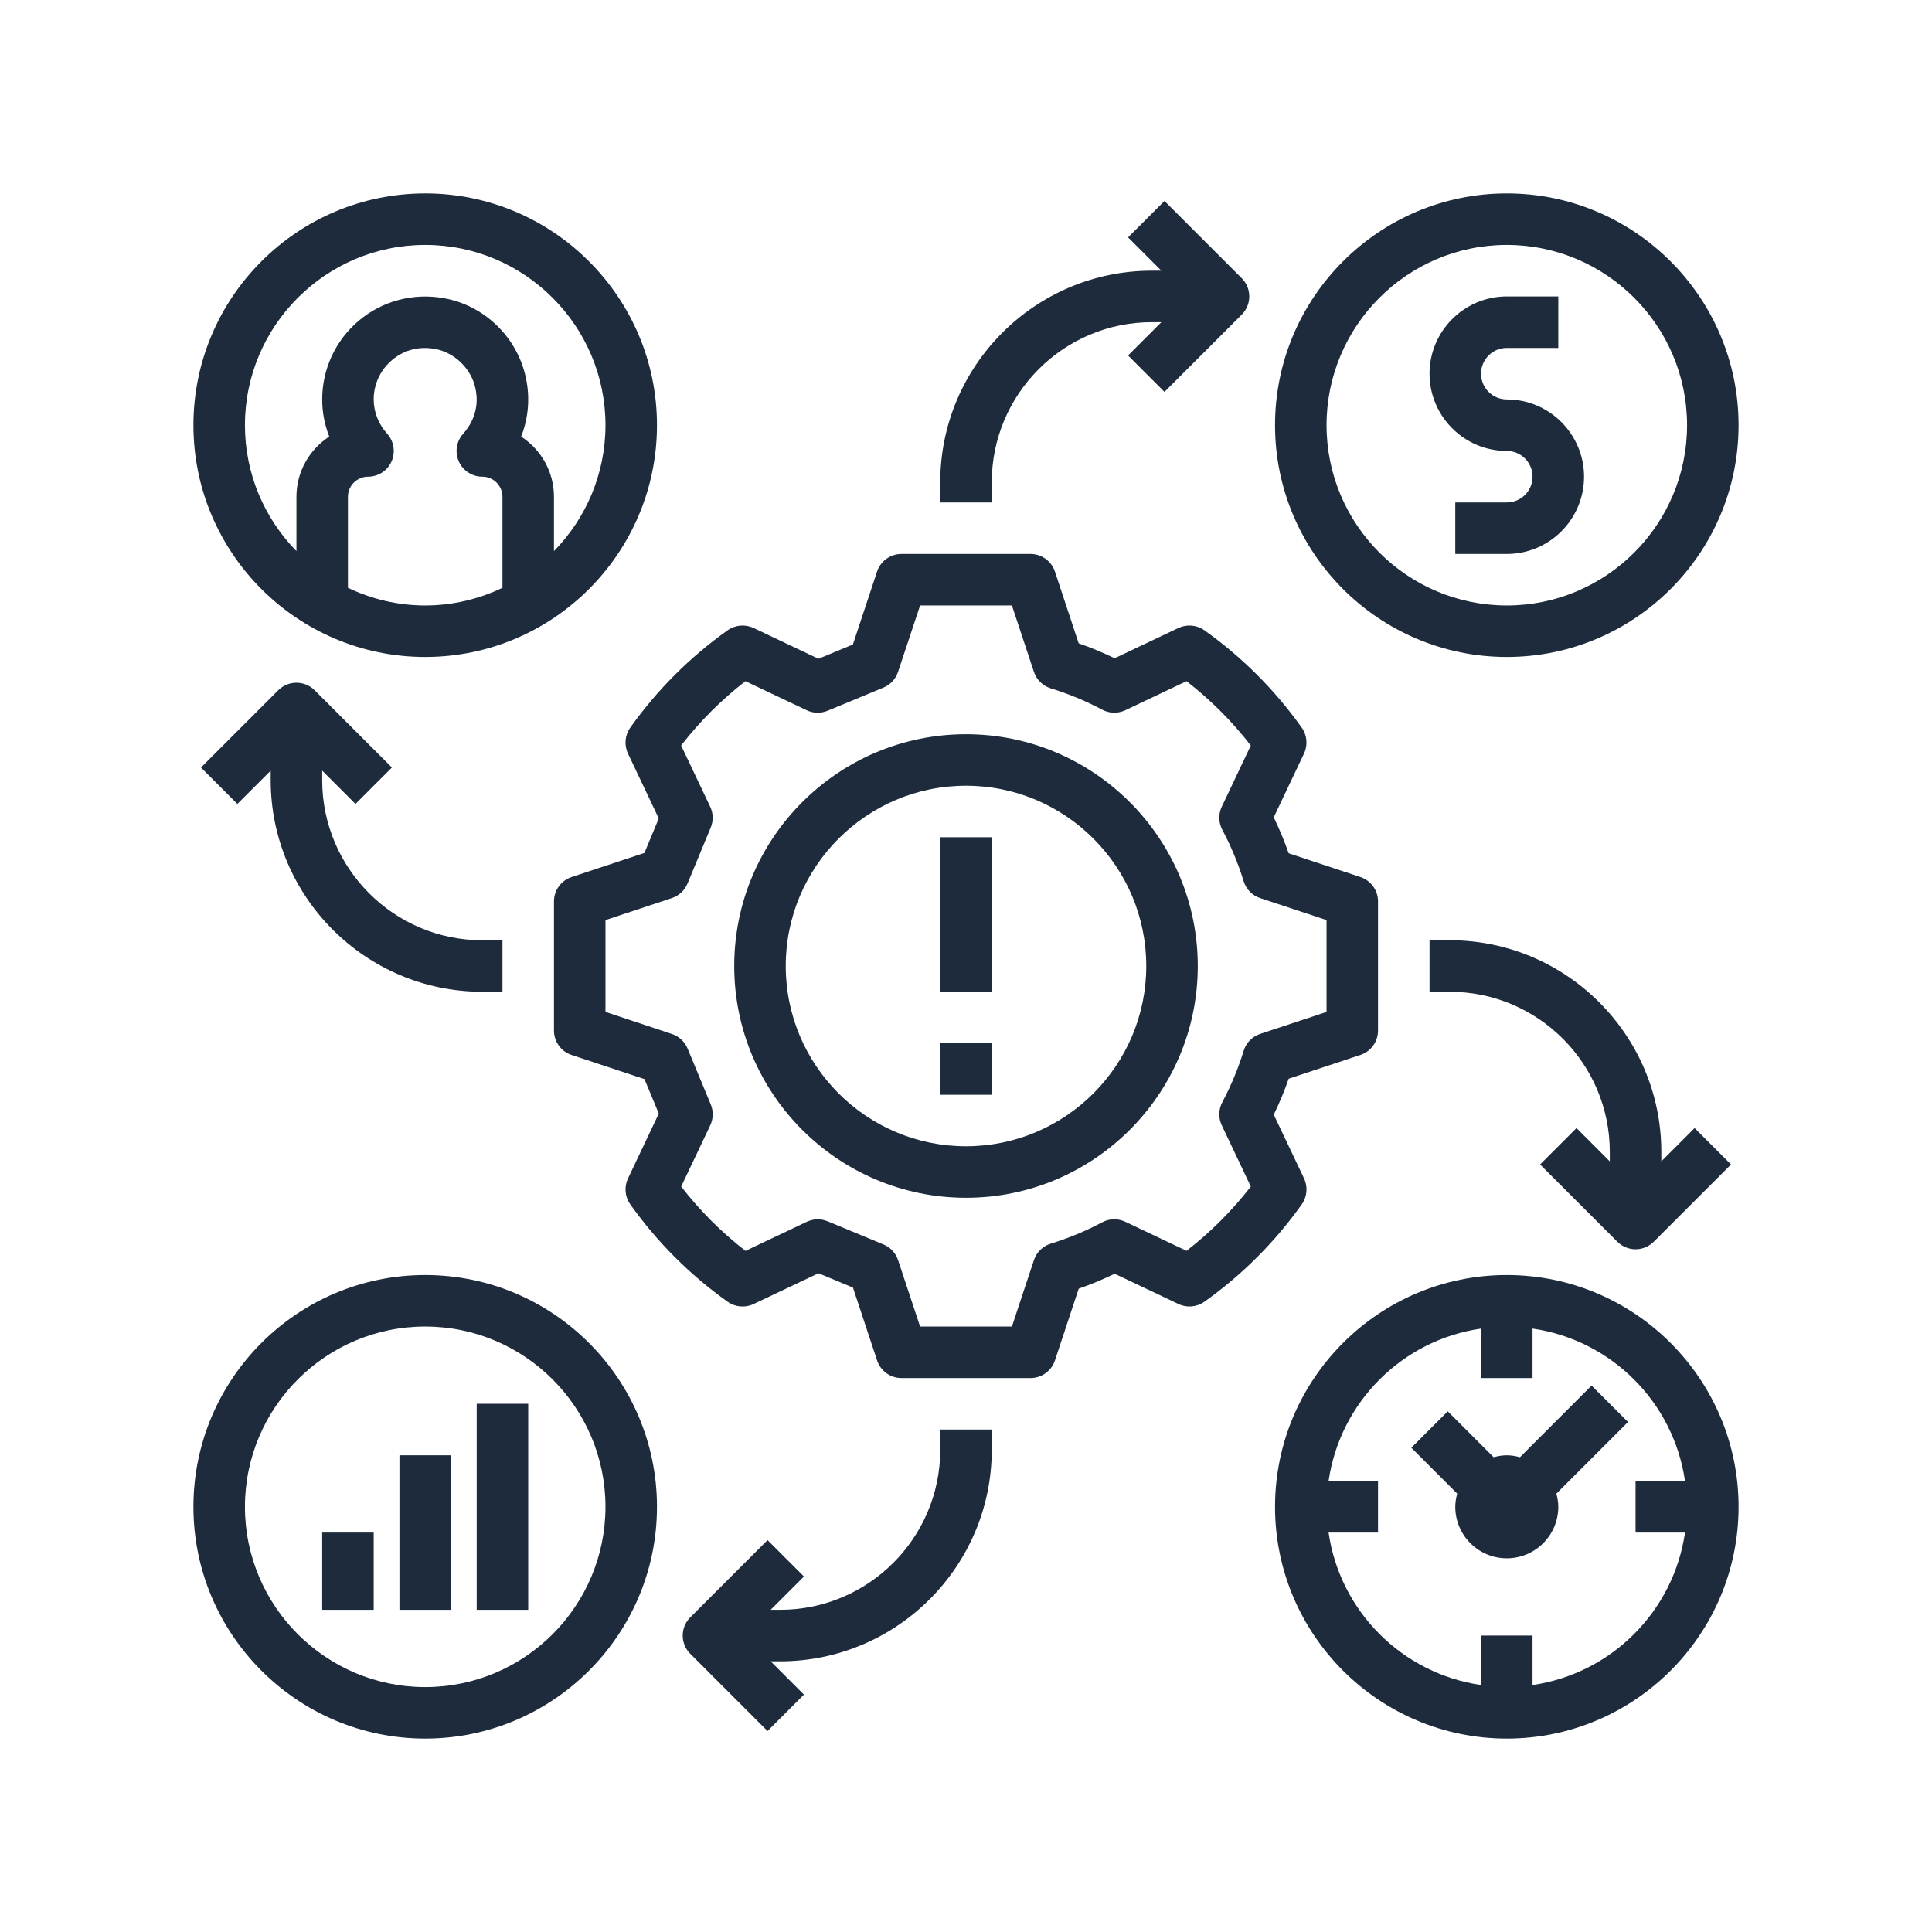
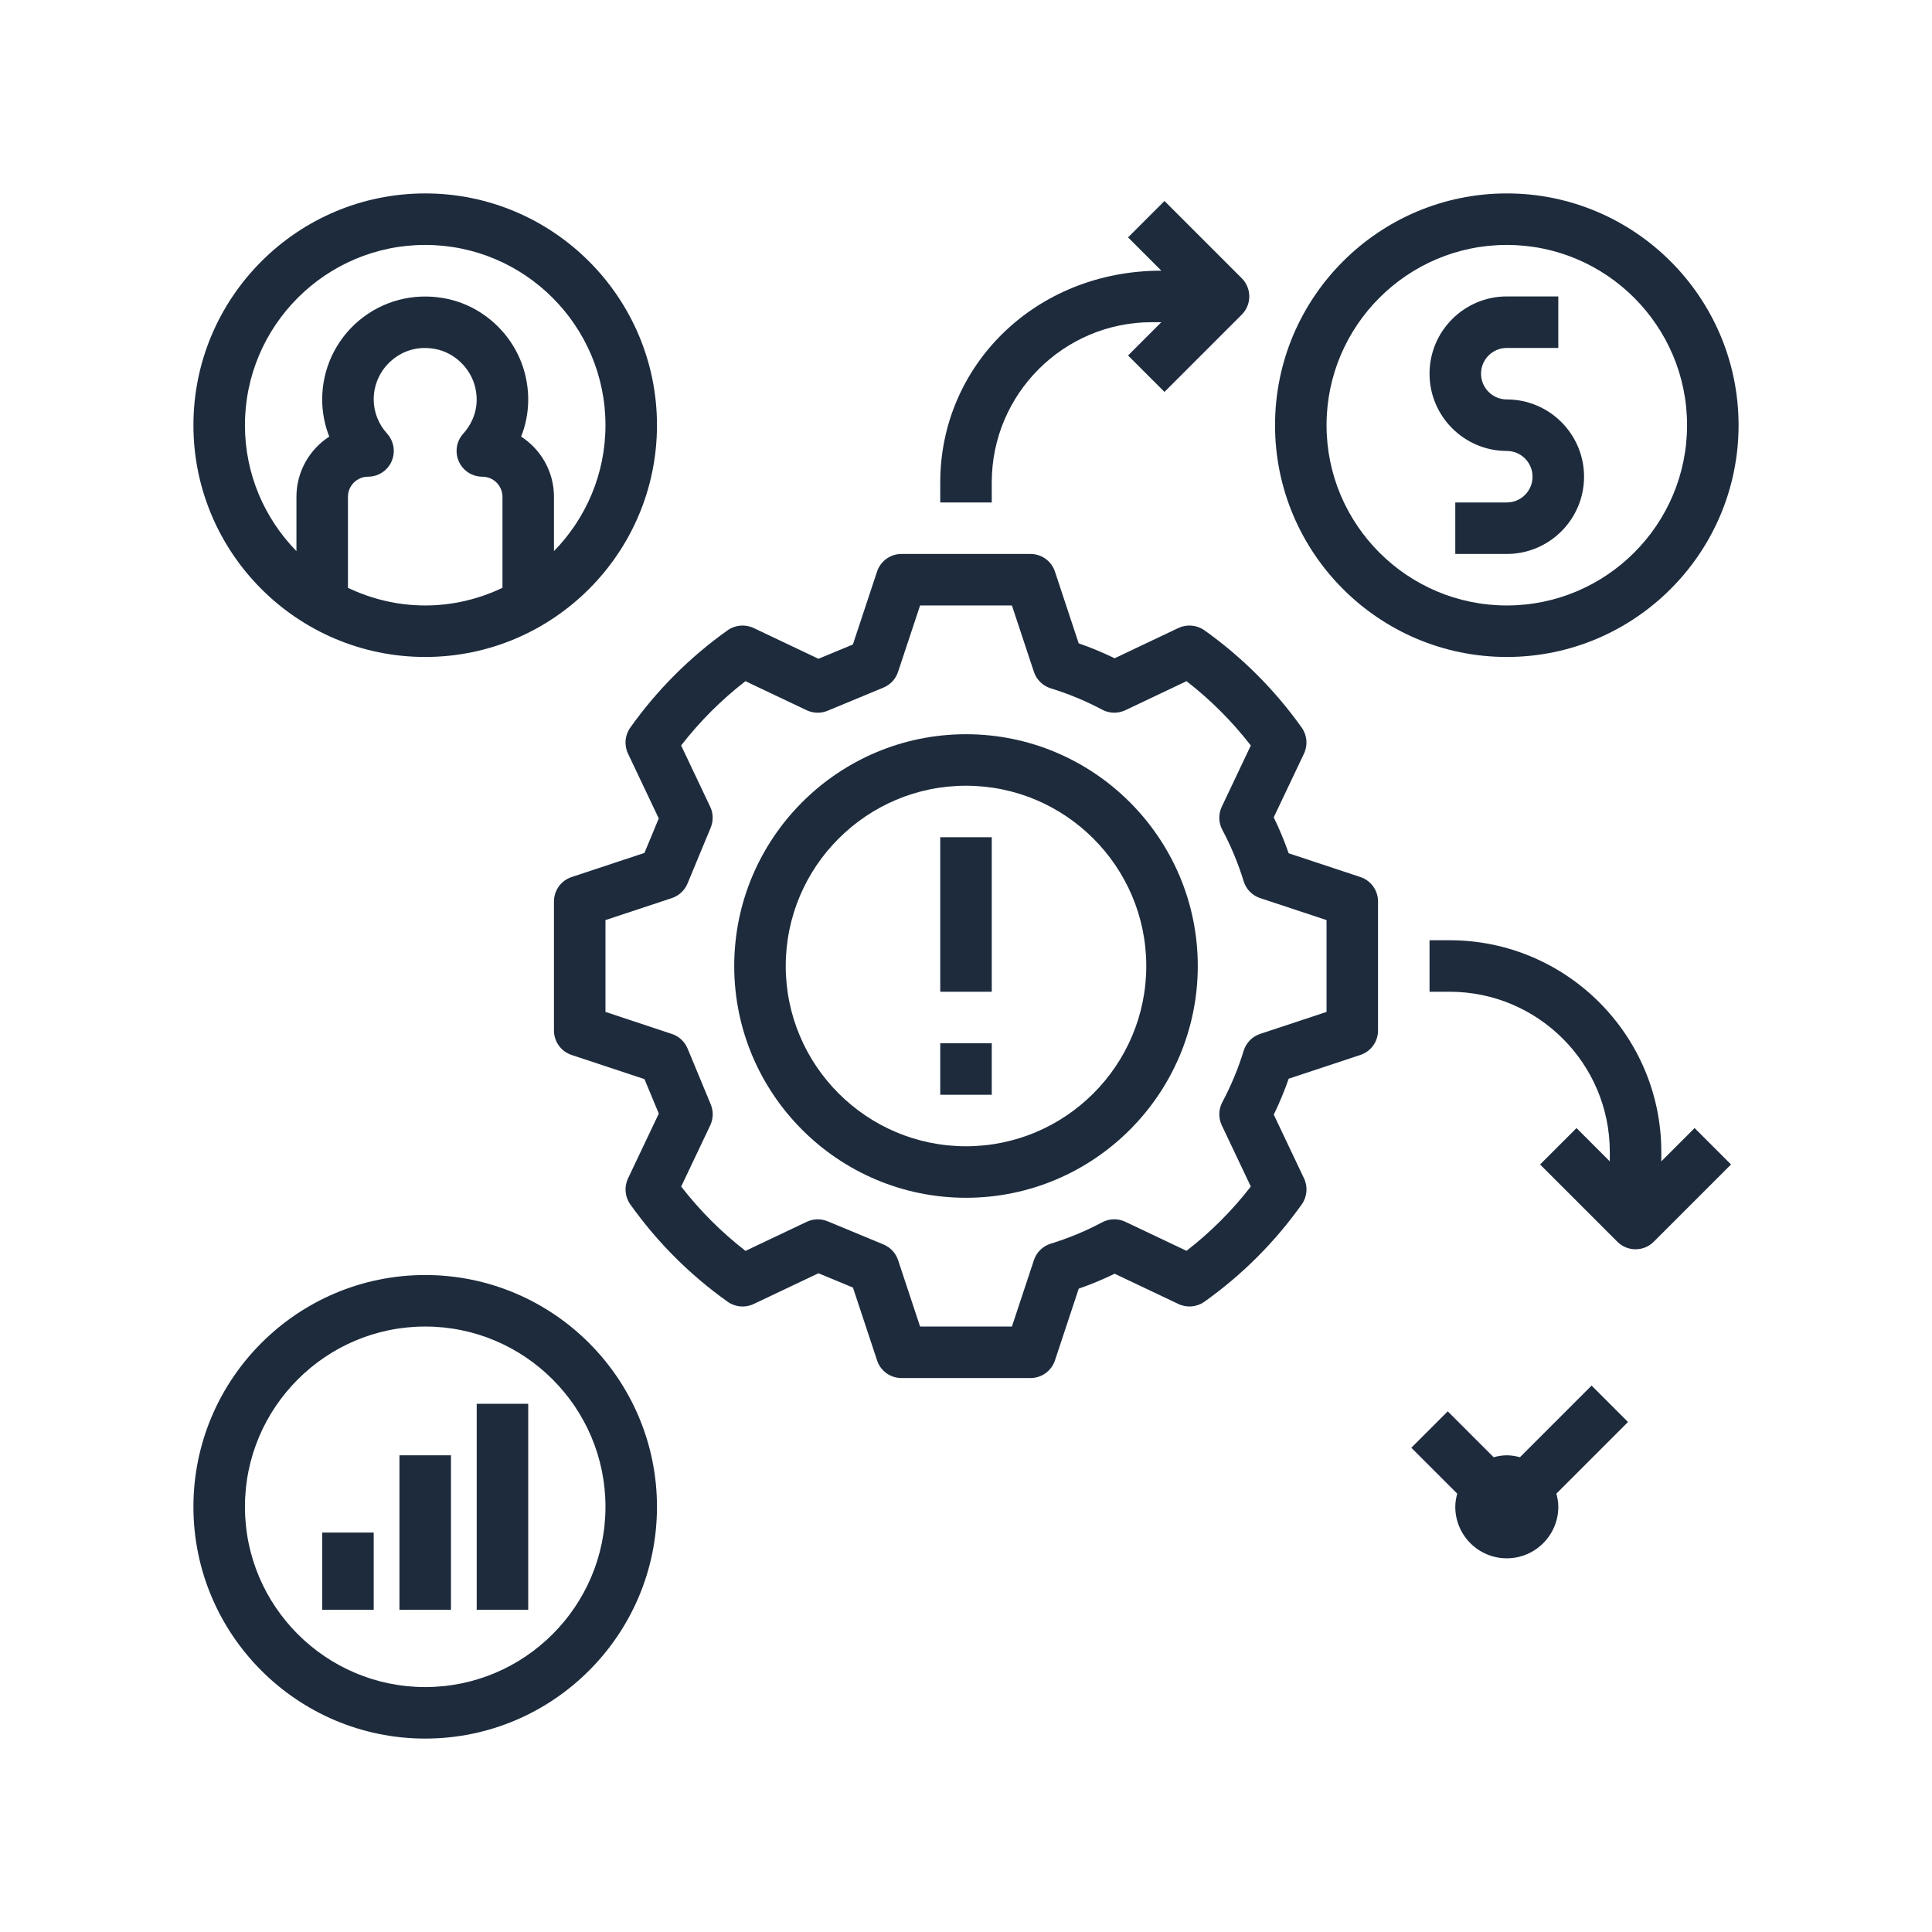
<svg xmlns="http://www.w3.org/2000/svg" width="540" zoomAndPan="magnify" viewBox="0 0 404.88 405" height="540" preserveAspectRatio="xMidYMid meet" version="1.0">
  <defs>
    <clipPath id="002f9ef03d">
      <path d="M 40.488 40.547 L 138 40.547 L 138 138 L 40.488 138 Z M 40.488 40.547 " clip-rule="nonzero" />
    </clipPath>
    <clipPath id="e7743b0fd4">
      <path d="M 267 40.547 L 364.391 40.547 L 364.391 138 L 267 138 Z M 267 40.547 " clip-rule="nonzero" />
    </clipPath>
    <clipPath id="5c376907e7">
      <path d="M 40.488 267 L 138 267 L 138 364.453 L 40.488 364.453 Z M 40.488 267 " clip-rule="nonzero" />
    </clipPath>
    <clipPath id="545af775bb">
      <path d="M 267 267 L 364.391 267 L 364.391 364.453 L 267 364.453 Z M 267 267 " clip-rule="nonzero" />
    </clipPath>
  </defs>
  <g clip-path="url(#002f9ef03d)">
    <path fill="#1d2b3d" d="M 89.074 137.719 C 115.867 137.719 137.66 115.926 137.66 89.133 C 137.66 62.34 115.867 40.547 89.074 40.547 C 62.281 40.547 40.488 62.34 40.488 89.133 C 40.488 115.926 62.281 137.719 89.074 137.719 Z M 105.27 123.223 C 100.352 125.566 94.871 126.922 89.074 126.922 C 83.277 126.922 77.797 125.566 72.879 123.223 L 72.879 104.141 C 72.879 101.82 74.77 99.93 77.09 99.93 C 79.227 99.93 81.16 98.672 82.023 96.719 C 82.887 94.766 82.523 92.492 81.09 90.902 C 79.281 88.906 78.277 86.352 78.277 83.734 C 78.277 80.539 79.68 77.527 82.133 75.469 C 84.598 73.391 87.723 72.539 91.035 73.133 C 95.195 73.836 98.719 77.242 99.609 81.426 C 100.621 86.074 98.43 89.375 97.035 90.926 C 95.609 92.512 95.254 94.785 96.125 96.73 C 96.992 98.68 98.926 99.93 101.059 99.93 C 103.379 99.93 105.27 101.82 105.27 104.141 Z M 89.074 51.344 C 109.906 51.344 126.863 68.301 126.863 89.133 C 126.863 99.402 122.734 108.707 116.066 115.527 L 116.066 104.141 C 116.066 98.855 113.316 94.203 109.184 91.523 C 110.715 87.645 111.09 83.375 110.172 79.152 C 108.352 70.633 101.387 63.934 92.867 62.488 C 86.508 61.379 80.07 63.098 75.188 67.199 C 70.293 71.312 67.48 77.34 67.48 83.734 C 67.48 86.422 67.992 89.059 68.961 91.523 C 64.828 94.203 62.082 98.863 62.082 104.141 L 62.082 115.527 C 55.414 108.707 51.285 99.402 51.285 89.133 C 51.285 68.301 68.242 51.344 89.074 51.344 Z M 89.074 51.344 " fill-opacity="1" fill-rule="nonzero" />
  </g>
  <g clip-path="url(#e7743b0fd4)">
    <path fill="#1d2b3d" d="M 315.805 40.547 C 289.016 40.547 267.223 62.34 267.223 89.133 C 267.223 115.926 289.016 137.719 315.805 137.719 C 342.598 137.719 364.391 115.926 364.391 89.133 C 364.391 62.34 342.598 40.547 315.805 40.547 Z M 315.805 126.922 C 294.973 126.922 278.02 109.965 278.02 89.133 C 278.02 68.301 294.973 51.344 315.805 51.344 C 336.641 51.344 353.594 68.301 353.594 89.133 C 353.594 109.965 336.641 126.922 315.805 126.922 Z M 315.805 126.922 " fill-opacity="1" fill-rule="nonzero" />
  </g>
  <g clip-path="url(#5c376907e7)">
    <path fill="#1d2b3d" d="M 89.074 364.453 C 115.867 364.453 137.66 342.66 137.66 315.867 C 137.66 289.074 115.867 267.281 89.074 267.281 C 62.281 267.281 40.488 289.074 40.488 315.867 C 40.488 342.66 62.281 364.453 89.074 364.453 Z M 89.074 278.078 C 109.906 278.078 126.863 295.035 126.863 315.867 C 126.863 336.699 109.906 353.656 89.074 353.656 C 68.242 353.656 51.285 336.699 51.285 315.867 C 51.285 295.035 68.242 278.078 89.074 278.078 Z M 89.074 278.078 " fill-opacity="1" fill-rule="nonzero" />
  </g>
  <path fill="#1d2b3d" d="M 202.441 153.914 C 175.648 153.914 153.855 175.707 153.855 202.5 C 153.855 229.293 175.648 251.086 202.441 251.086 C 229.23 251.086 251.027 229.293 251.027 202.5 C 251.027 175.707 229.23 153.914 202.441 153.914 Z M 202.441 240.289 C 181.609 240.289 164.652 223.332 164.652 202.5 C 164.652 181.668 181.609 164.711 202.441 164.711 C 223.273 164.711 240.23 181.668 240.23 202.5 C 240.23 223.332 223.273 240.289 202.441 240.289 Z M 202.441 240.289 " fill-opacity="1" fill-rule="nonzero" />
  <path fill="#1d2b3d" d="M 272.812 152.527 C 267.188 144.617 260.32 137.75 252.414 132.125 C 250.816 130.992 248.727 130.816 246.965 131.645 L 233.598 137.988 C 231.145 136.797 228.621 135.754 226.062 134.859 L 221.086 119.828 C 220.355 117.617 218.297 116.125 215.969 116.125 L 188.91 116.125 C 186.578 116.125 184.523 117.617 183.789 119.828 L 178.73 135.102 L 171.508 138.098 L 157.914 131.645 C 156.152 130.816 154.066 130.992 152.469 132.125 C 144.559 137.75 137.691 144.617 132.066 152.527 C 130.926 154.125 130.75 156.207 131.586 157.973 L 138.035 171.566 L 135.035 178.797 L 119.762 183.855 C 117.555 184.582 116.066 186.641 116.066 188.973 L 116.066 216.027 C 116.066 218.359 117.555 220.418 119.77 221.152 L 135.039 226.211 L 138.043 233.438 L 131.59 247.027 C 130.754 248.793 130.934 250.875 132.066 252.469 C 137.695 260.383 144.559 267.25 152.473 272.879 C 154.07 274.02 156.16 274.195 157.918 273.359 L 171.512 266.91 L 178.742 269.91 L 183.801 285.184 C 184.523 287.383 186.578 288.875 188.91 288.875 L 215.969 288.875 C 218.301 288.875 220.355 287.383 221.09 285.172 L 226.07 270.141 C 228.629 269.246 231.145 268.203 233.605 267.012 L 246.973 273.355 C 248.73 274.191 250.82 274.012 252.418 272.875 C 260.328 267.25 267.195 260.383 272.82 252.473 C 273.957 250.875 274.137 248.793 273.301 247.027 L 266.957 233.66 C 268.148 231.203 269.191 228.684 270.086 226.125 L 285.117 221.145 C 287.324 220.418 288.812 218.359 288.812 216.027 L 288.812 188.973 C 288.812 186.641 287.324 184.582 285.109 183.848 L 270.082 178.871 C 269.188 176.312 268.145 173.797 266.949 171.336 L 273.293 157.969 C 274.129 156.207 273.953 154.125 272.812 152.527 Z M 278.02 192.875 L 278.02 212.125 L 264.105 216.734 C 262.441 217.285 261.152 218.609 260.641 220.281 C 259.512 223.977 258.012 227.59 256.172 231.047 C 255.371 232.555 255.328 234.352 256.059 235.895 L 262.145 248.727 C 258.234 253.781 253.715 258.293 248.668 262.207 L 235.836 256.117 C 234.289 255.383 232.488 255.422 230.988 256.23 C 227.531 258.07 223.91 259.57 220.223 260.699 C 218.543 261.215 217.223 262.504 216.676 264.164 L 212.066 278.078 L 192.816 278.078 L 188.203 264.164 C 187.715 262.68 186.594 261.477 185.156 260.879 L 173.43 256.016 C 172.016 255.438 170.426 255.469 169.047 256.129 L 156.215 262.219 C 151.16 258.297 146.648 253.785 142.734 248.73 L 148.824 235.906 C 149.477 234.523 149.52 232.93 148.938 231.523 L 144.074 219.797 C 143.473 218.352 142.27 217.23 140.785 216.746 L 126.863 212.125 L 126.863 192.875 L 140.773 188.266 C 142.258 187.773 143.461 186.656 144.062 185.215 L 148.926 173.488 C 149.508 172.074 149.473 170.48 148.812 169.105 L 142.723 156.273 C 146.637 151.219 151.156 146.707 156.203 142.793 L 169.035 148.883 C 170.422 149.543 172.008 149.578 173.418 148.996 L 185.145 144.133 C 186.59 143.535 187.707 142.328 188.195 140.844 L 192.816 126.922 L 212.066 126.922 L 216.676 140.836 C 217.227 142.496 218.547 143.785 220.223 144.301 C 223.914 145.43 227.531 146.93 230.988 148.77 C 232.488 149.57 234.289 149.613 235.836 148.883 L 248.668 142.793 C 253.719 146.707 258.234 151.227 262.145 156.273 L 256.059 169.105 C 255.324 170.648 255.367 172.445 256.172 173.953 C 258.012 177.41 259.512 181.031 260.641 184.719 C 261.152 186.398 262.441 187.719 264.105 188.266 Z M 278.02 192.875 " fill-opacity="1" fill-rule="nonzero" />
  <path fill="#1d2b3d" d="M 197.043 175.508 L 207.84 175.508 L 207.84 207.898 L 197.043 207.898 Z M 197.043 175.508 " fill-opacity="1" fill-rule="nonzero" />
  <path fill="#1d2b3d" d="M 197.043 218.695 L 207.84 218.695 L 207.84 229.492 L 197.043 229.492 Z M 197.043 218.695 " fill-opacity="1" fill-rule="nonzero" />
  <path fill="#1d2b3d" d="M 315.805 83.734 C 312.828 83.734 310.406 81.316 310.406 78.336 C 310.406 75.355 312.828 72.938 315.805 72.938 L 326.602 72.938 L 326.602 62.141 L 315.805 62.141 C 306.879 62.141 299.609 69.406 299.609 78.336 C 299.609 87.266 306.879 94.531 315.805 94.531 C 318.785 94.531 321.203 96.949 321.203 99.93 C 321.203 102.91 318.785 105.328 315.805 105.328 L 305.008 105.328 L 305.008 116.125 L 315.805 116.125 C 324.734 116.125 332 108.859 332 99.93 C 332 91 324.734 83.734 315.805 83.734 Z M 315.805 83.734 " fill-opacity="1" fill-rule="nonzero" />
  <path fill="#1d2b3d" d="M 67.48 321.266 L 78.277 321.266 L 78.277 337.461 L 67.48 337.461 Z M 67.48 321.266 " fill-opacity="1" fill-rule="nonzero" />
  <path fill="#1d2b3d" d="M 83.676 305.07 L 94.473 305.07 L 94.473 337.461 L 83.676 337.461 Z M 83.676 305.07 " fill-opacity="1" fill-rule="nonzero" />
  <path fill="#1d2b3d" d="M 99.871 294.273 L 110.668 294.273 L 110.668 337.461 L 99.871 337.461 Z M 99.871 294.273 " fill-opacity="1" fill-rule="nonzero" />
  <g clip-path="url(#545af775bb)">
-     <path fill="#1d2b3d" d="M 315.805 267.281 C 289.016 267.281 267.223 289.074 267.223 315.867 C 267.223 342.66 289.016 364.453 315.805 364.453 C 342.598 364.453 364.391 342.66 364.391 315.867 C 364.391 289.074 342.598 267.281 315.805 267.281 Z M 353.164 321.266 C 350.781 337.777 337.719 350.844 321.203 353.223 L 321.203 342.859 L 310.406 342.859 L 310.406 353.223 C 293.895 350.844 280.832 337.777 278.449 321.266 L 288.812 321.266 L 288.812 310.469 L 278.449 310.469 C 280.832 293.953 293.895 280.891 310.406 278.508 L 310.406 288.875 L 321.203 288.875 L 321.203 278.508 C 337.719 280.891 350.781 293.953 353.164 310.469 L 342.797 310.469 L 342.797 321.266 Z M 353.164 321.266 " fill-opacity="1" fill-rule="nonzero" />
-   </g>
+     </g>
  <path fill="#1d2b3d" d="M 333.582 290.457 L 318.566 305.473 C 317.68 305.238 316.766 305.07 315.805 305.07 C 314.844 305.07 313.934 305.238 313.047 305.473 L 303.43 295.855 L 295.793 303.488 L 305.414 313.109 C 305.176 313.992 305.008 314.906 305.008 315.867 C 305.008 321.82 309.852 326.664 315.805 326.664 C 321.762 326.664 326.602 321.82 326.602 315.867 C 326.602 314.906 326.438 313.992 326.199 313.109 L 341.215 298.09 Z M 333.582 290.457 " fill-opacity="1" fill-rule="nonzero" />
  <path fill="#1d2b3d" d="M 303.832 197.102 L 299.609 197.102 L 299.609 207.898 L 303.832 207.898 C 322.344 207.898 337.398 222.953 337.398 241.465 L 337.398 243.453 L 330.418 236.473 L 322.785 244.105 L 338.98 260.301 C 340.035 261.352 341.418 261.883 342.797 261.883 C 344.18 261.883 345.562 261.352 346.613 260.301 L 362.809 244.105 L 355.176 236.473 L 348.195 243.453 L 348.195 241.465 C 348.195 217.004 328.293 197.102 303.832 197.102 Z M 303.832 197.102 " fill-opacity="1" fill-rule="nonzero" />
-   <path fill="#1d2b3d" d="M 207.84 303.895 L 207.84 299.672 L 197.043 299.672 L 197.043 303.895 C 197.043 322.402 181.984 337.461 163.473 337.461 L 161.488 337.461 L 168.469 330.48 L 160.836 322.848 L 144.641 339.043 C 142.527 341.152 142.527 344.562 144.641 346.676 L 160.836 362.871 L 168.469 355.238 L 161.488 348.258 L 163.473 348.258 C 187.934 348.258 207.84 328.352 207.84 303.895 Z M 207.84 303.895 " fill-opacity="1" fill-rule="nonzero" />
-   <path fill="#1d2b3d" d="M 101.047 207.898 L 105.27 207.898 L 105.27 197.102 L 101.047 197.102 C 82.535 197.102 67.48 182.047 67.48 163.535 L 67.48 161.547 L 74.461 168.527 L 82.094 160.895 L 65.898 144.699 C 63.789 142.59 60.375 142.59 58.266 144.699 L 42.07 160.895 L 49.703 168.527 L 56.684 161.547 L 56.684 163.535 C 56.684 187.996 76.586 207.898 101.047 207.898 Z M 101.047 207.898 " fill-opacity="1" fill-rule="nonzero" />
-   <path fill="#1d2b3d" d="M 197.043 105.328 L 207.84 105.328 L 207.84 101.105 C 207.84 82.598 222.895 67.539 241.406 67.539 L 243.391 67.539 L 236.414 74.52 L 244.047 82.152 L 260.242 65.957 C 262.352 63.848 262.352 60.438 260.242 58.324 L 244.047 42.129 L 236.414 49.762 L 243.391 56.742 L 241.406 56.742 C 216.945 56.742 197.043 76.648 197.043 101.105 Z M 197.043 105.328 " fill-opacity="1" fill-rule="nonzero" />
+   <path fill="#1d2b3d" d="M 197.043 105.328 L 207.84 105.328 L 207.84 101.105 C 207.84 82.598 222.895 67.539 241.406 67.539 L 243.391 67.539 L 236.414 74.52 L 244.047 82.152 L 260.242 65.957 C 262.352 63.848 262.352 60.438 260.242 58.324 L 244.047 42.129 L 236.414 49.762 L 243.391 56.742 C 216.945 56.742 197.043 76.648 197.043 101.105 Z M 197.043 105.328 " fill-opacity="1" fill-rule="nonzero" />
</svg>